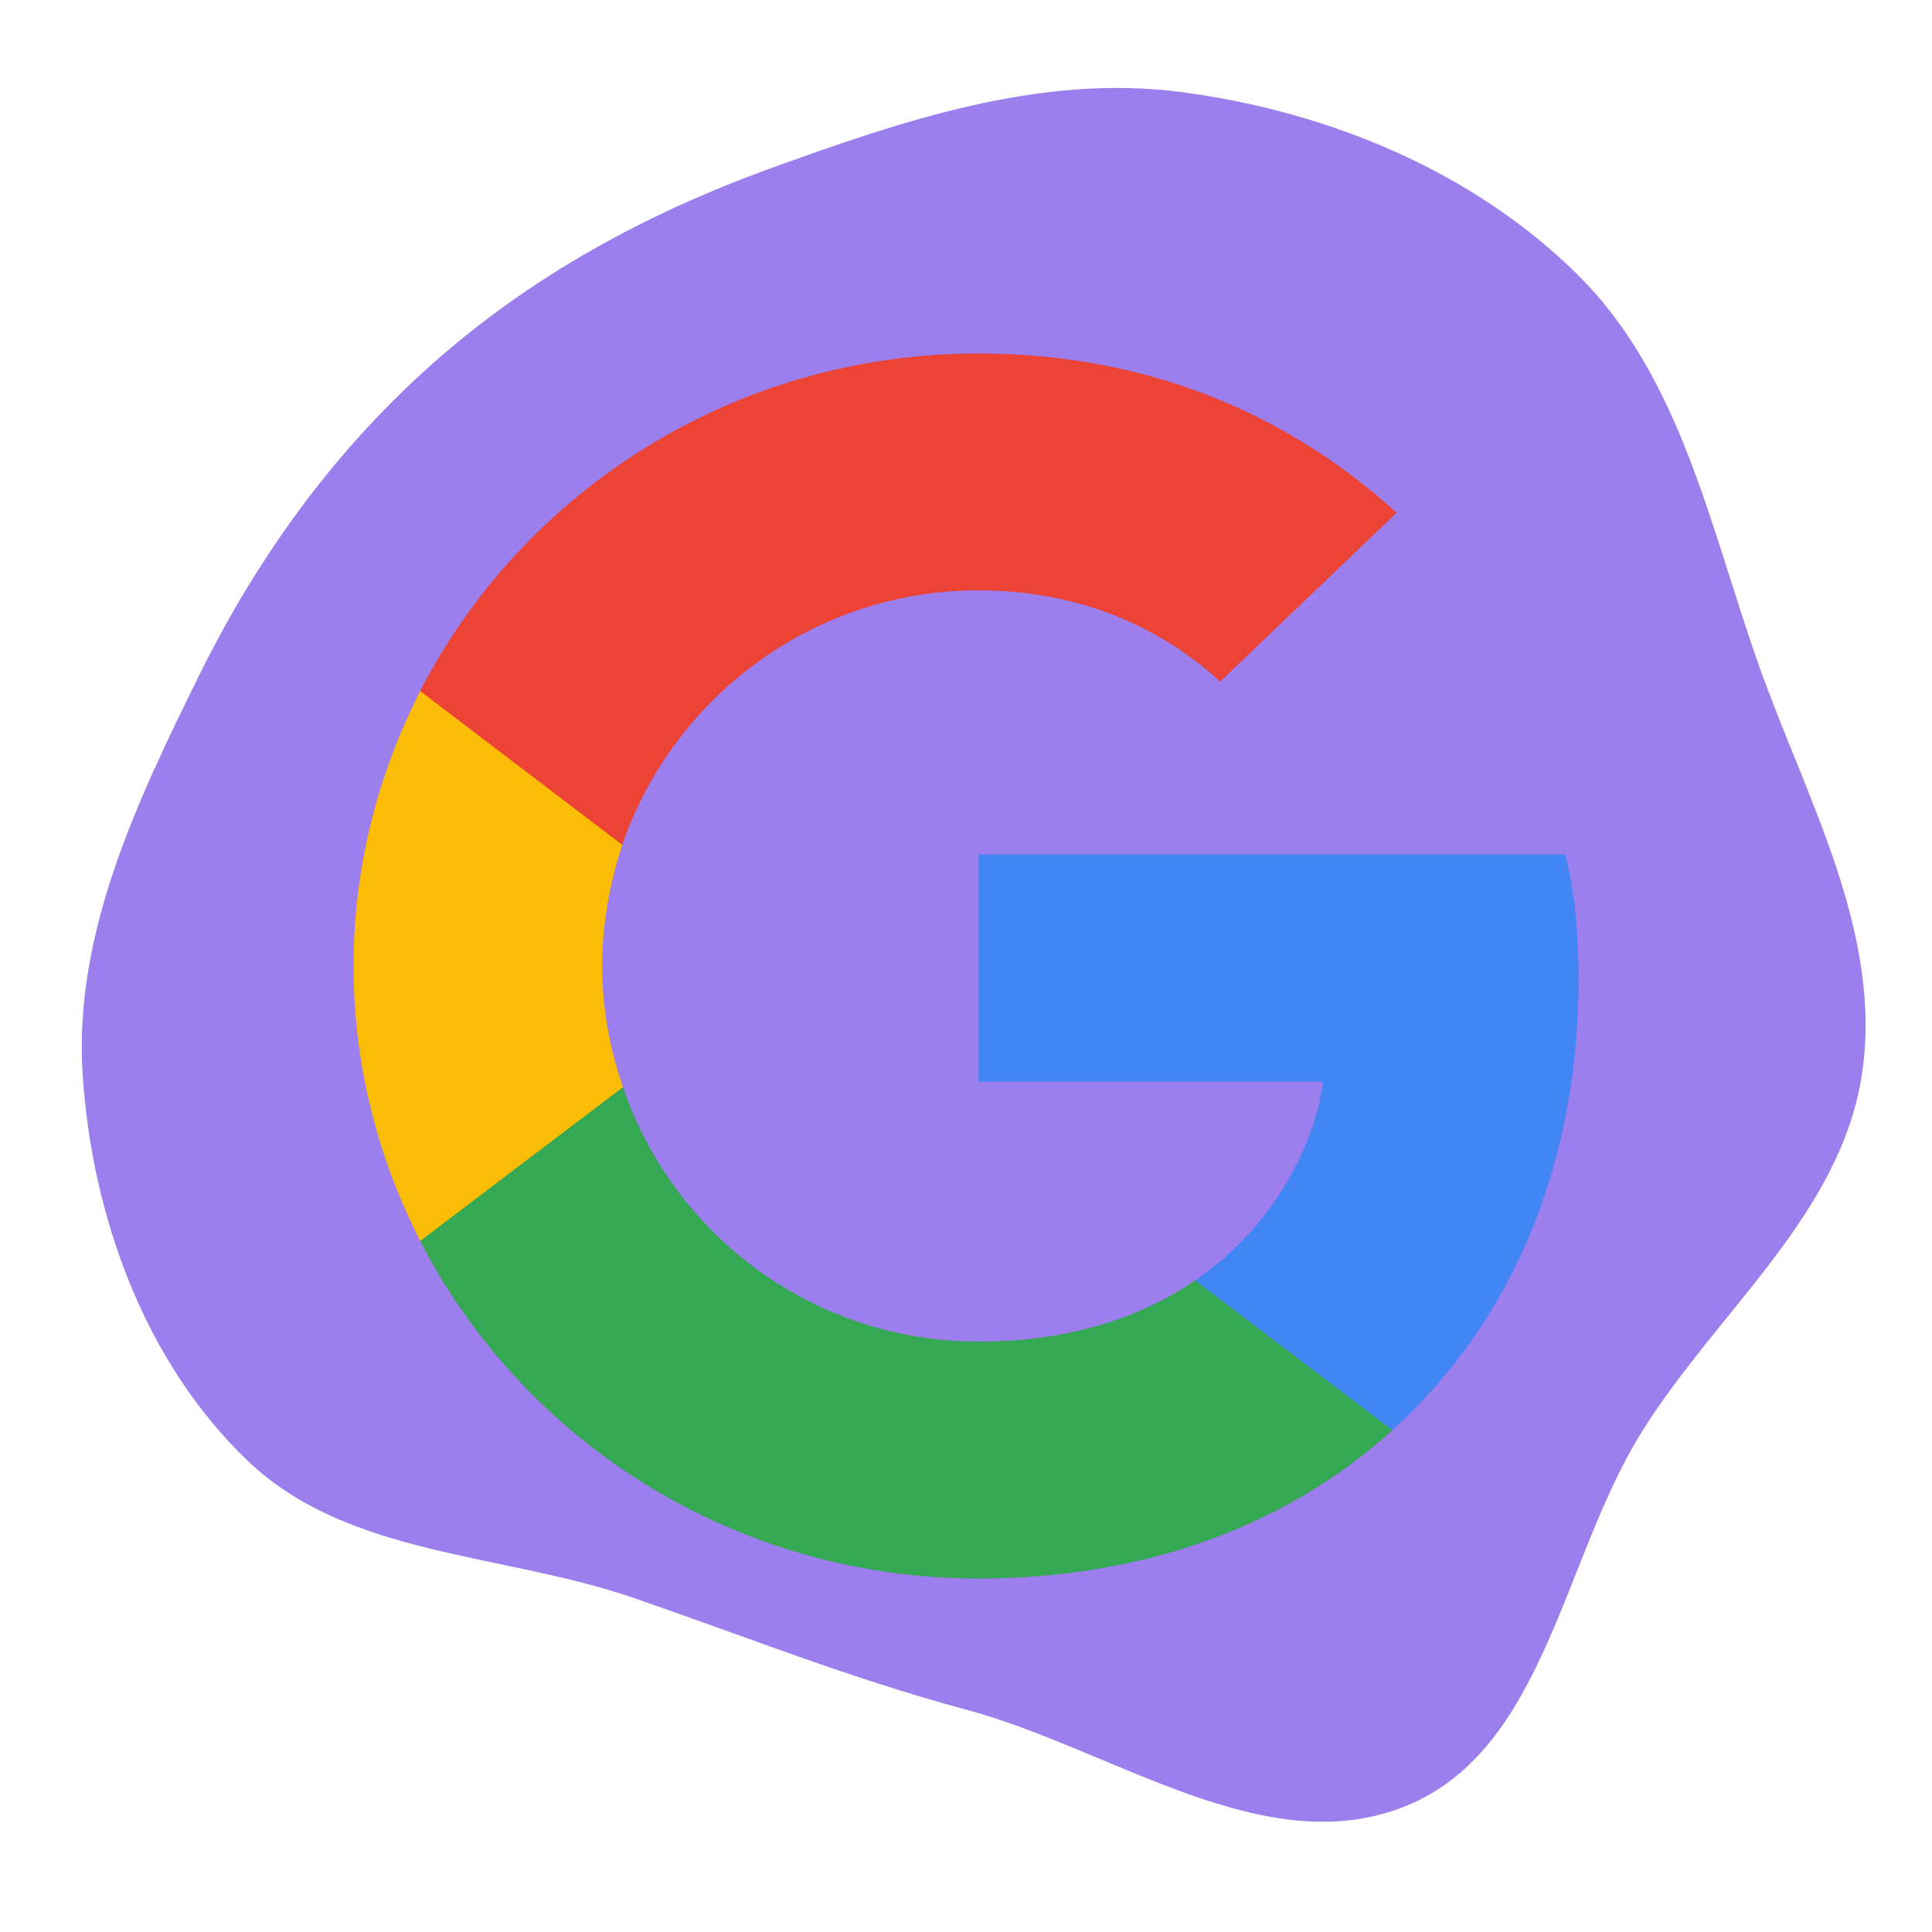
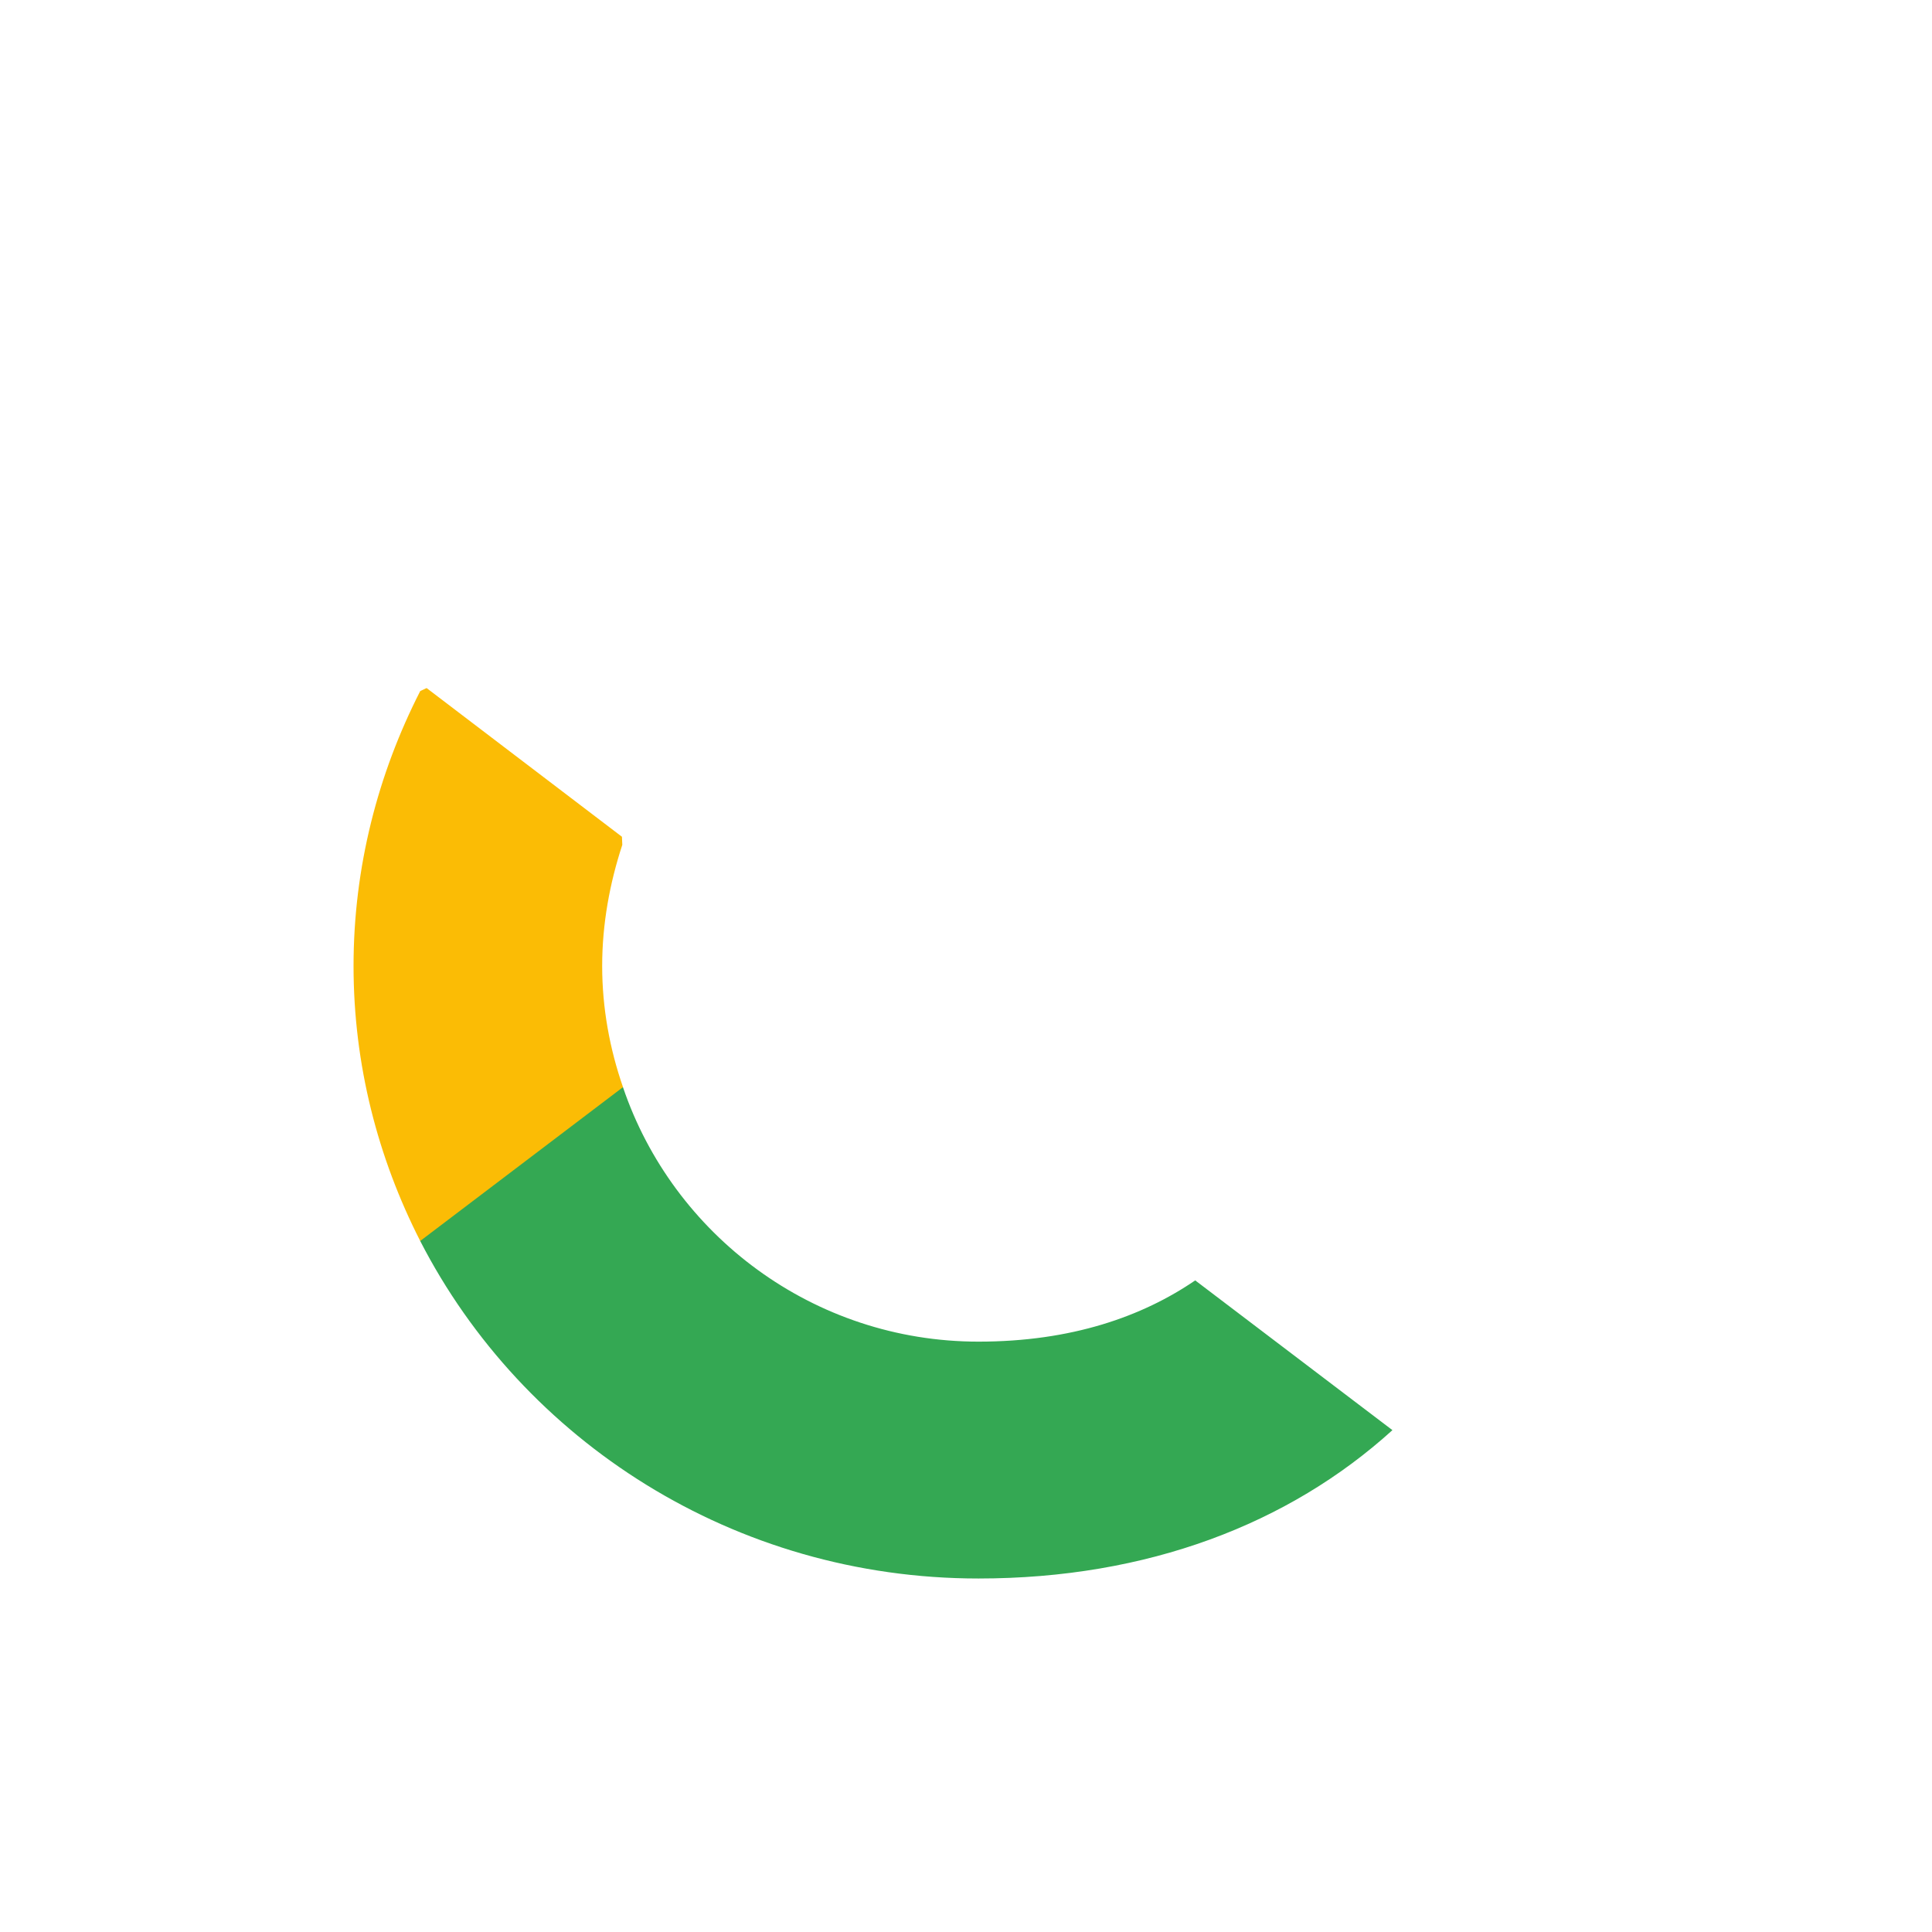
<svg xmlns="http://www.w3.org/2000/svg" width="64px" height="64px" viewBox="-6.08 -6.08 44.16 44.16" fill="none">
  <g id="SVGRepo_bgCarrier" stroke-width="0">
-     <path transform="translate(-6.08, -6.08), scale(1.38)" d="M16,28.316C18.44,28.972,20.962,30.867,23.299,29.908C25.586,28.969,25.883,25.821,27.189,23.723C28.433,21.726,30.482,20.127,30.838,17.802C31.195,15.463,29.924,13.249,29.132,11.02C28.327,8.749,27.847,6.254,26.138,4.557C24.401,2.833,21.994,1.844,19.568,1.525C17.24,1.219,14.952,1.995,12.745,2.795C10.695,3.539,8.794,4.576,7.163,6.025C5.533,7.472,4.264,9.228,3.3,11.183C2.272,13.268,1.223,15.457,1.368,17.777C1.516,20.136,2.4,22.575,4.113,24.205C5.775,25.786,8.337,25.72,10.505,26.47C12.358,27.11,14.106,27.807,16,28.316" fill="#9c7eec" strokewidth="0" />
-   </g>
+     </g>
  <g id="SVGRepo_tracerCarrier" stroke-linecap="round" stroke-linejoin="round" />
  <g id="SVGRepo_iconCarrier">
-     <path d="M30.001 16.311C30.001 15.16 29.906 14.32 29.7 13.449H16.287V18.644H24.16C24.001 19.935 23.144 21.88 21.239 23.186L21.213 23.36L25.454 26.58L25.747 26.609C28.446 24.166 30.001 20.573 30.001 16.311Z" fill="#4285F4" />
    <path d="M16.286 30C20.143 30 23.381 28.755 25.747 26.609L21.239 23.186C20.032 24.011 18.413 24.586 16.286 24.586C12.509 24.586 9.302 22.144 8.159 18.769L7.992 18.782L3.582 22.127L3.524 22.284C5.874 26.857 10.699 30 16.286 30Z" fill="#34A853" />
    <path d="M8.16 18.769C7.858 17.898 7.684 16.965 7.684 16C7.684 15.036 7.858 14.102 8.144 13.231L8.136 13.046L3.671 9.647L3.525 9.716C2.557 11.613 2.001 13.745 2.001 16C2.001 18.256 2.557 20.387 3.525 22.285L8.16 18.769Z" fill="#FBBC05" />
-     <path d="M16.286 7.413C18.969 7.413 20.778 8.549 21.81 9.498L25.842 5.64C23.366 3.384 20.143 2 16.286 2C10.699 2 5.874 5.142 3.524 9.715L8.143 13.231C9.302 9.856 12.509 7.413 16.286 7.413Z" fill="#EB4335" />
  </g>
</svg>